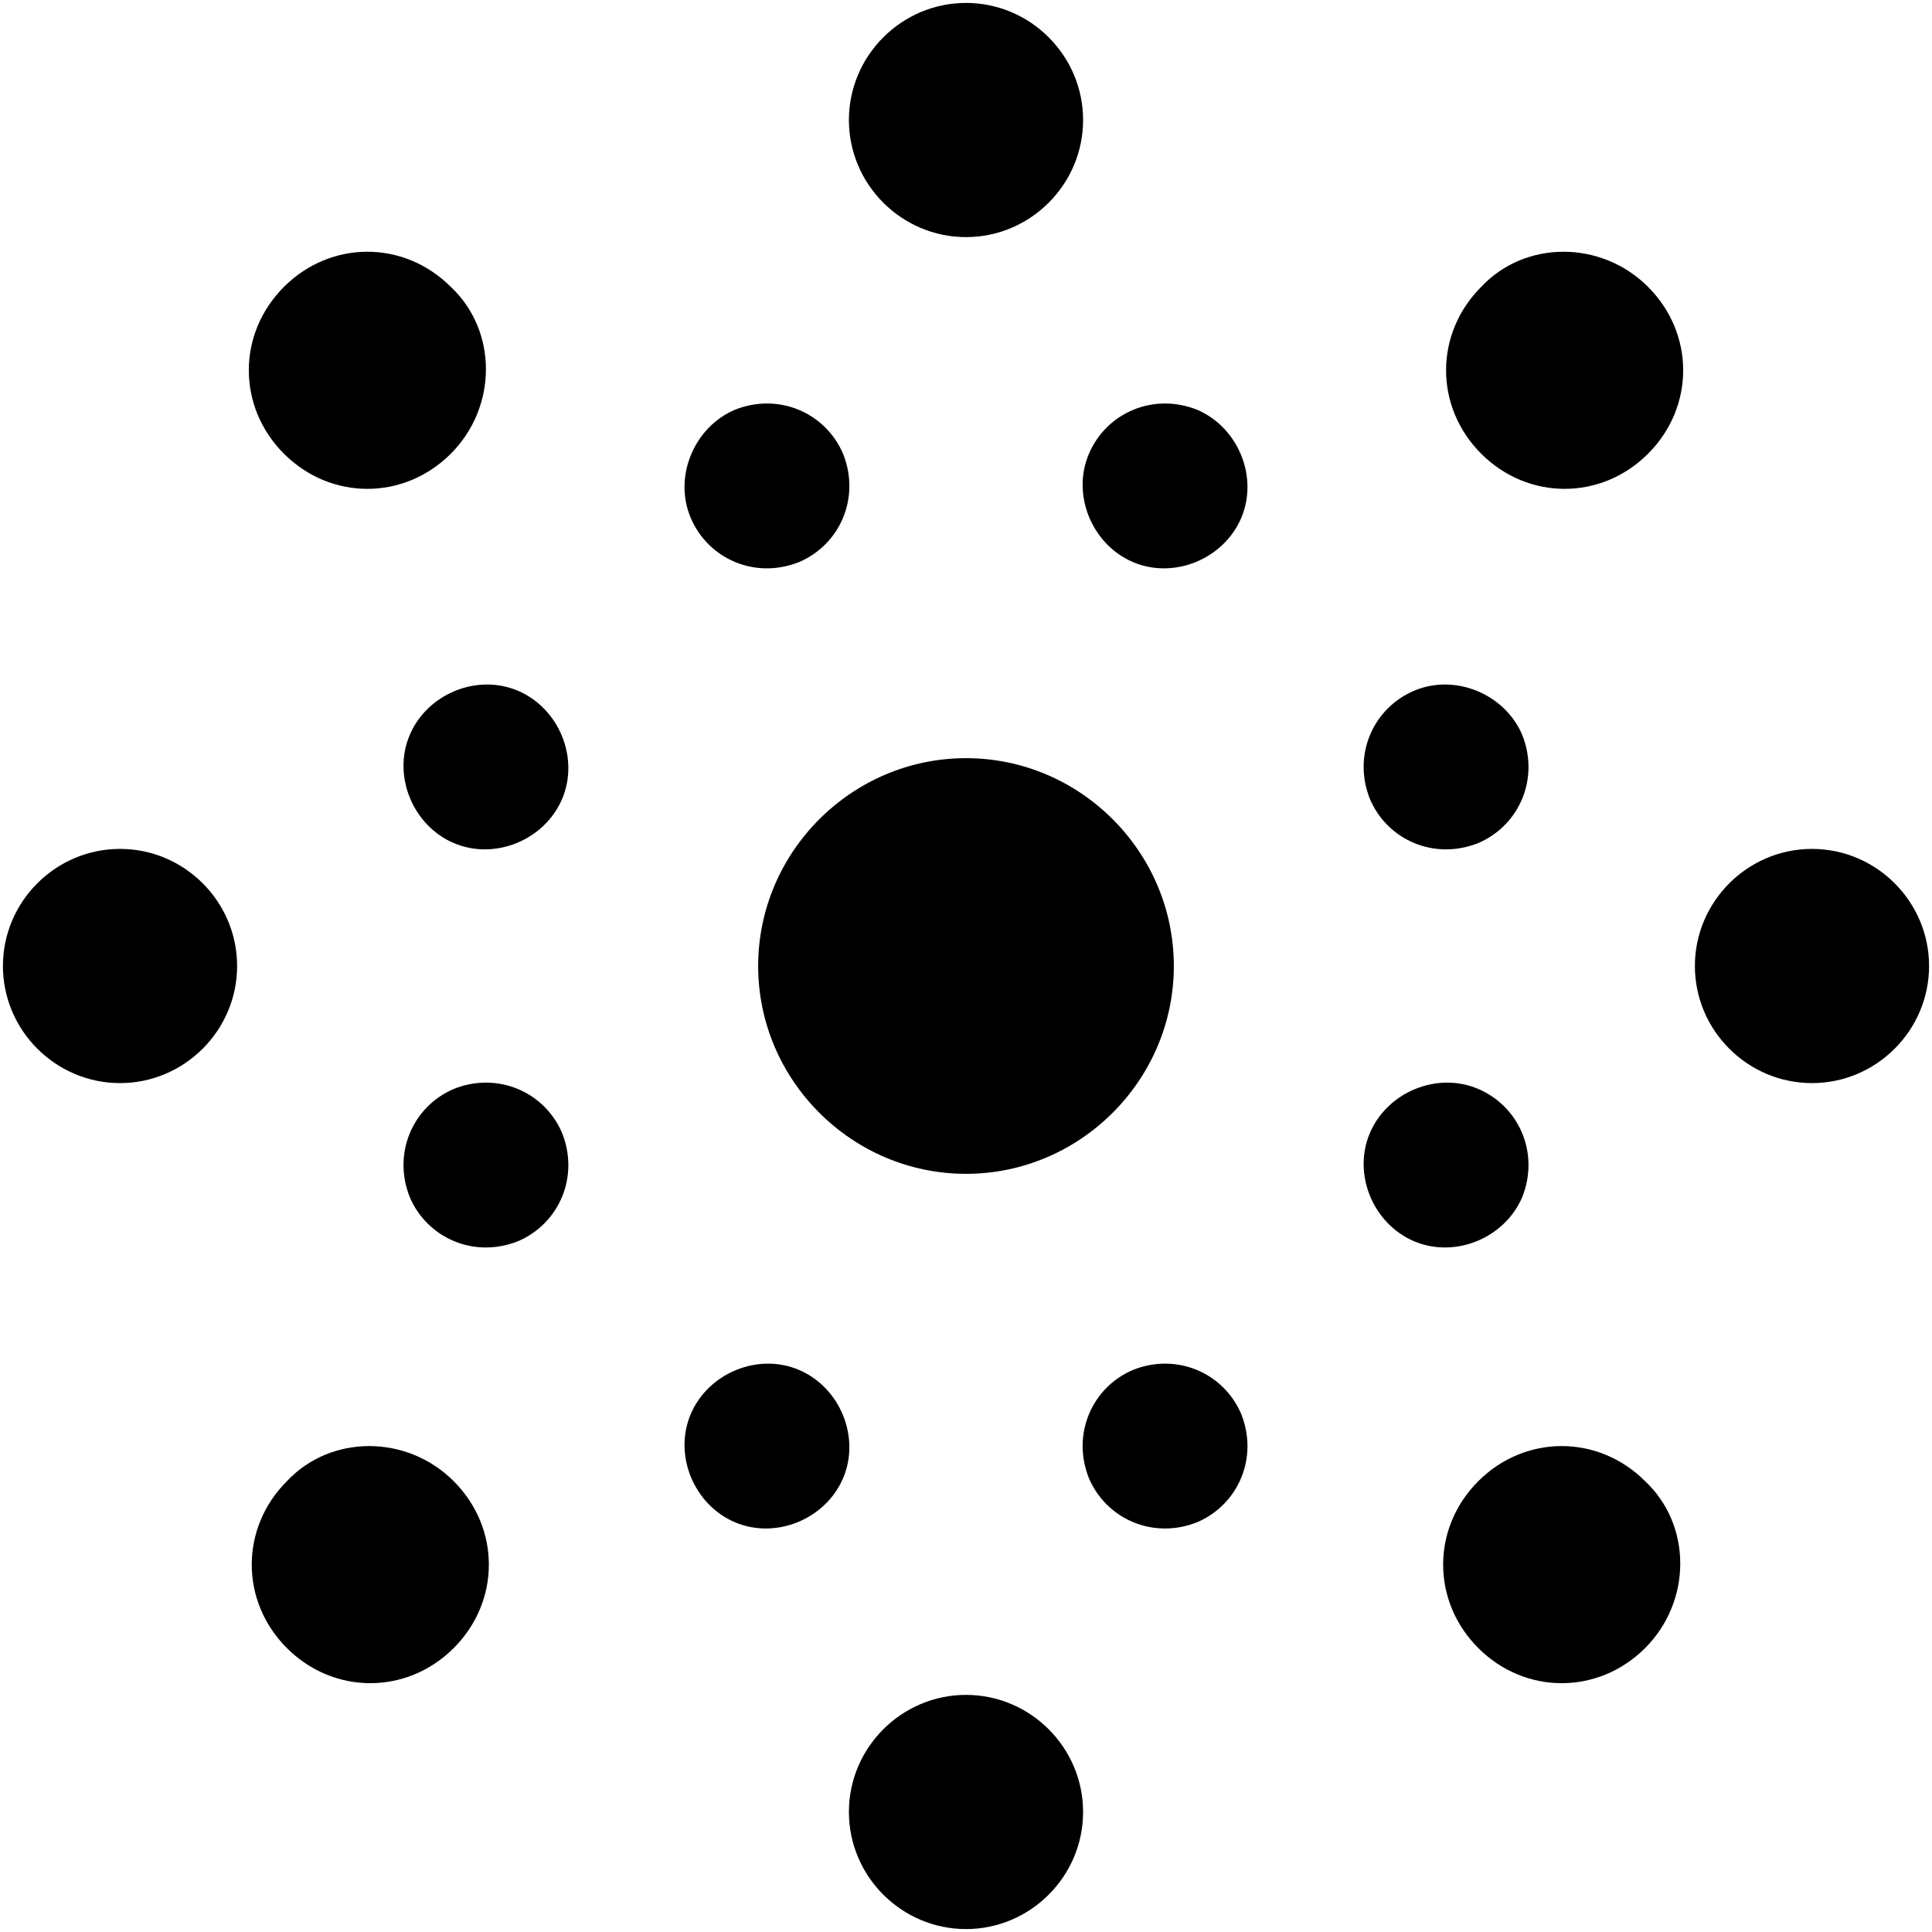
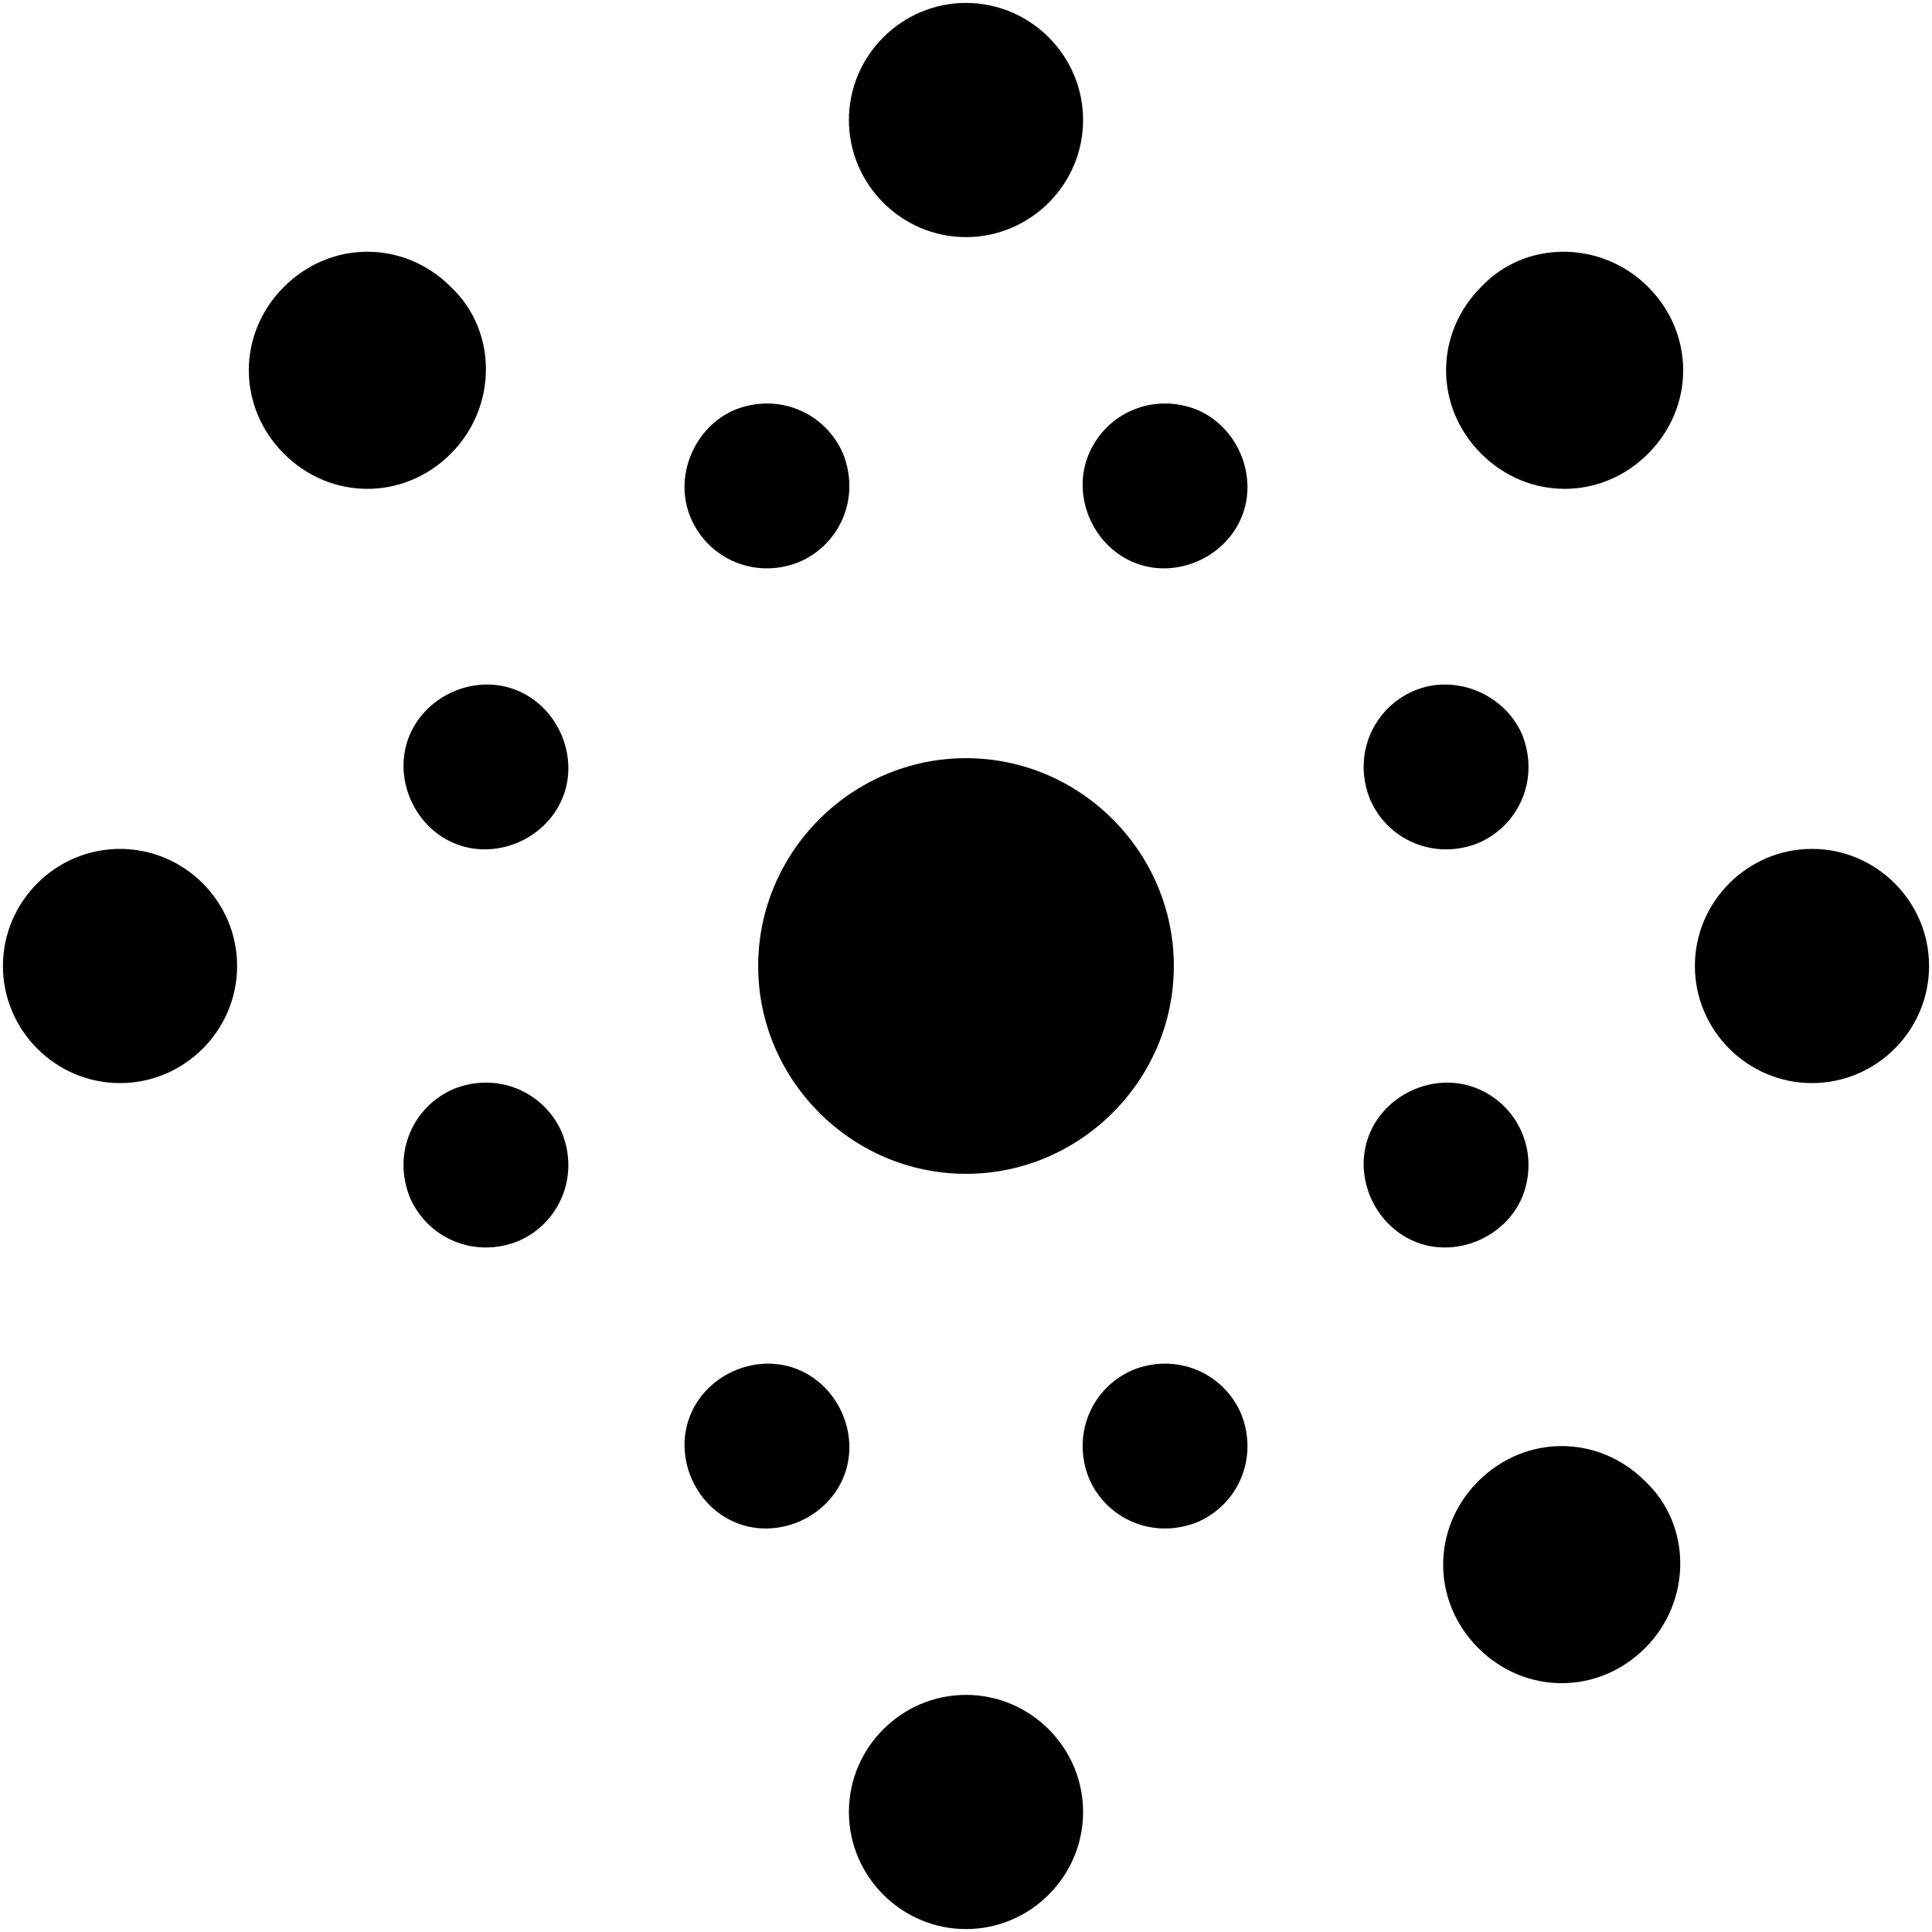
<svg xmlns="http://www.w3.org/2000/svg" version="1.1" x="0px" y="0px" viewBox="0 0 66 66" style="enable-background:new 0 0 66 66;" xml:space="preserve">
  <style type="text/css">
	.st0{display:none;}
	.st1{display:inline;}
</style>
  <g id="Ebene_1" class="st0">
    <g class="st1">
-       <path d="M48.8,54.3c-0.7,0-1.4,0-2.1-0.1c-6.7-0.5-14.4-3.1-21.8-7.3c-7.4-4.3-13.5-9.7-17.2-15.2c-3.9-5.7-4.8-11-2.6-14.8    s7.2-5.7,14.1-5.2c6.7,0.5,14.4,3.1,21.8,7.3s13.5,9.7,17.2,15.2c3.9,5.7,4.8,11,2.6,14.8C58.9,52.5,54.7,54.3,48.8,54.3z     M17.2,13.2c-5.3,0-9,1.6-10.7,4.5c-1.9,3.3-1,8,2.5,13.2c3.6,5.4,9.6,10.6,16.7,14.8c7.2,4.1,14.7,6.7,21.2,7.1    c6.3,0.4,10.8-1.1,12.7-4.4l0,0c1.9-3.3,1-8-2.5-13.2c-3.6-5.4-9.6-10.6-16.7-14.8c-7.2-4.1-14.7-6.7-21.2-7.1    C18.5,13.2,17.8,13.2,17.2,13.2z" />
      <path d="M17.2,54.3c-5.8,0-10.1-1.8-12-5.3l0,0C2.9,45.3,3.8,40,7.7,34.3c3.8-5.6,9.9-11,17.2-15.2c15.4-8.9,31.5-9.8,35.9-2.1    c2.2,3.8,1.3,9.1-2.6,14.8c-3.8,5.6-9.9,11-17.2,15.2c-7.4,4.3-15.1,6.8-21.8,7.3C18.5,54.3,17.8,54.3,17.2,54.3z M48.8,13.1    c-6.5,0-14.9,2.5-23.2,7.2c-7.2,4.1-13.1,9.4-16.7,14.8C5.4,40.3,4.5,45,6.4,48.3l0,0c1.9,3.3,6.4,4.9,12.7,4.4    c6.5-0.4,14-3,21.2-7.1c7.2-4.1,13.1-9.4,16.7-14.8c3.5-5.2,4.4-9.9,2.5-13.2C57.8,14.6,53.9,13.1,48.8,13.1z" />
      <path d="M33,65.2c-8.9,0-16.1-14.4-16.1-32.2S24.1,0.8,33,0.8c8.9,0,16.1,14.4,16.1,32.2S41.9,65.2,33,65.2z M33,2.3    c-8.1,0-14.6,13.8-14.6,30.7S24.9,63.7,33,63.7c8.1,0,14.6-13.8,14.6-30.7S41.1,2.3,33,2.3z" />
      <path d="M33,40.1c3.9,0,7.1-3.2,7.1-7.1s-3.2-7.1-7.1-7.1c-3.9,0-7.1,3.2-7.1,7.1S29.1,40.1,33,40.1" />
    </g>
  </g>
  <g id="Ebene_3">
    <g>
      <g>
        <path d="M33,40.1c3.9,0,7.1-3.2,7.1-7.1s-3.2-7.1-7.1-7.1s-7.1,3.2-7.1,7.1S29.1,40.1,33,40.1" />
        <path d="M37.2,50.5c0.6,1.4,2.2,2.1,3.7,1.5c1.4-0.6,2.1-2.2,1.5-3.7c-0.6-1.4-2.2-2.1-3.7-1.5C37.3,47.4,36.6,49,37.2,50.5" />
        <path d="M23.6,17.7c0.6,1.4,2.2,2.1,3.7,1.5c1.4-0.6,2.1-2.2,1.5-3.7c-0.6-1.4-2.2-2.1-3.7-1.5C23.7,14.6,23,16.3,23.6,17.7" />
        <path d="M23.6,48.3c-0.6,1.4,0.1,3.1,1.5,3.7c1.4,0.6,3.1-0.1,3.7-1.5c0.6-1.4-0.1-3.1-1.5-3.7C25.9,46.2,24.2,46.9,23.6,48.3" />
        <path d="M37.2,15.5c-0.6,1.4,0.1,3.1,1.5,3.7c1.4,0.6,3.1-0.1,3.7-1.5c0.6-1.4-0.1-3.1-1.5-3.7C39.4,13.4,37.8,14.1,37.2,15.5" />
        <path d="M15.5,37.2c-1.4,0.6-2.1,2.2-1.5,3.7c0.6,1.4,2.2,2.1,3.7,1.5c1.4-0.6,2.1-2.2,1.5-3.7C18.6,37.3,17,36.6,15.5,37.2" />
        <path d="M48.3,23.6c-1.4,0.6-2.1,2.2-1.5,3.7c0.6,1.4,2.2,2.1,3.7,1.5c1.4-0.6,2.1-2.2,1.5-3.7C51.4,23.7,49.7,23,48.3,23.6" />
        <path d="M17.7,23.6c-1.4-0.6-3.1,0.1-3.7,1.5c-0.6,1.4,0.1,3.1,1.5,3.7c1.4,0.6,3.1-0.1,3.7-1.5C19.8,25.9,19.1,24.2,17.7,23.6" />
        <path d="M50.5,37.2c-1.4-0.6-3.1,0.1-3.7,1.5c-0.6,1.4,0.1,3.1,1.5,3.7c1.4,0.6,3.1-0.1,3.7-1.5C52.6,39.4,51.9,37.8,50.5,37.2" />
        <path d="M29,61.9c0,2.2,1.8,4,4,4s4-1.8,4-4c0-2.2-1.8-4-4-4S29,59.7,29,61.9" />
        <path d="M29,4.1c0,2.2,1.8,4,4,4s4-1.8,4-4s-1.8-4-4-4S29,1.9,29,4.1" />
-         <path d="M9.8,50.6c-1.6,1.6-1.6,4.1,0,5.7s4.1,1.6,5.7,0s1.6-4.1,0-5.7C13.9,49,11.3,49,9.8,50.6" />
        <path d="M50.6,9.8c-1.6,1.6-1.6,4.1,0,5.7s4.1,1.6,5.7,0c1.6-1.6,1.6-4.1,0-5.7C54.7,8.2,52.1,8.2,50.6,9.8" />
        <path d="M4.1,29c-2.2,0-4,1.8-4,4s1.8,4,4,4s4-1.8,4-4S6.3,29,4.1,29" />
        <path d="M61.9,29c-2.2,0-4,1.8-4,4s1.8,4,4,4s4-1.8,4-4S64.1,29,61.9,29" />
        <path d="M15.4,9.8c-1.6-1.6-4.1-1.6-5.7,0s-1.6,4.1,0,5.7s4.1,1.6,5.7,0S17,11.3,15.4,9.8" />
        <path d="M56.2,50.6c-1.6-1.6-4.1-1.6-5.7,0c-1.6,1.6-1.6,4.1,0,5.7s4.1,1.6,5.7,0S57.8,52.1,56.2,50.6" />
      </g>
    </g>
  </g>
  <g id="Ebene_2" class="st0">
    <g class="st1">
      <path d="M17,33c0-8.8,7.2-16,16-16v-3.8V9V4h-4.5v5.4c-3.3,0.6-6.3,1.9-9,3.7l-3.8-3.8l-6.4,6.4l3.8,3.8c-1.8,2.7-3.1,5.7-3.7,9H4    v9h5.4c0.6,3.3,1.9,6.3,3.7,9l-3.8,3.8l6.4,6.4l3.8-3.8c2.7,1.8,5.7,3.1,9,3.7V62H33v-5v-7v-1C24.2,49,17,41.8,17,33z" />
      <path d="M58,29c-2,0-3.6,1.4-3.9,3.2h-14c-0.1-1.2-0.6-2.4-1.3-3.3l12.6-12.6c0.7,0.5,1.5,0.8,2.3,0.8c2.2,0,4-1.8,4-4s-1.8-4-4-4    c-2.2,0-4,1.8-4,4c0,0.8,0.2,1.5,0.6,2.1L37.8,27.8c-1.3-1.2-3-1.9-4.8-1.9c-3.9,0-7.1,3.2-7.1,7.1s3.2,7.1,7.1,7.1    c1.9,0,3.6-0.7,4.8-1.9l12.5,12.5c-0.4,0.6-0.6,1.4-0.6,2.1c0,2.2,1.8,4,4,4c2.2,0,4-1.8,4-4c0-2.2-1.8-4-4-4    c-0.9,0-1.7,0.3-2.3,0.8L38.8,37.1c0.7-1,1.1-2.1,1.3-3.3h14c0.4,1.8,2,3.2,3.9,3.2c2.2,0,4-1.8,4-4S60.2,29,58,29z" />
    </g>
  </g>
</svg>